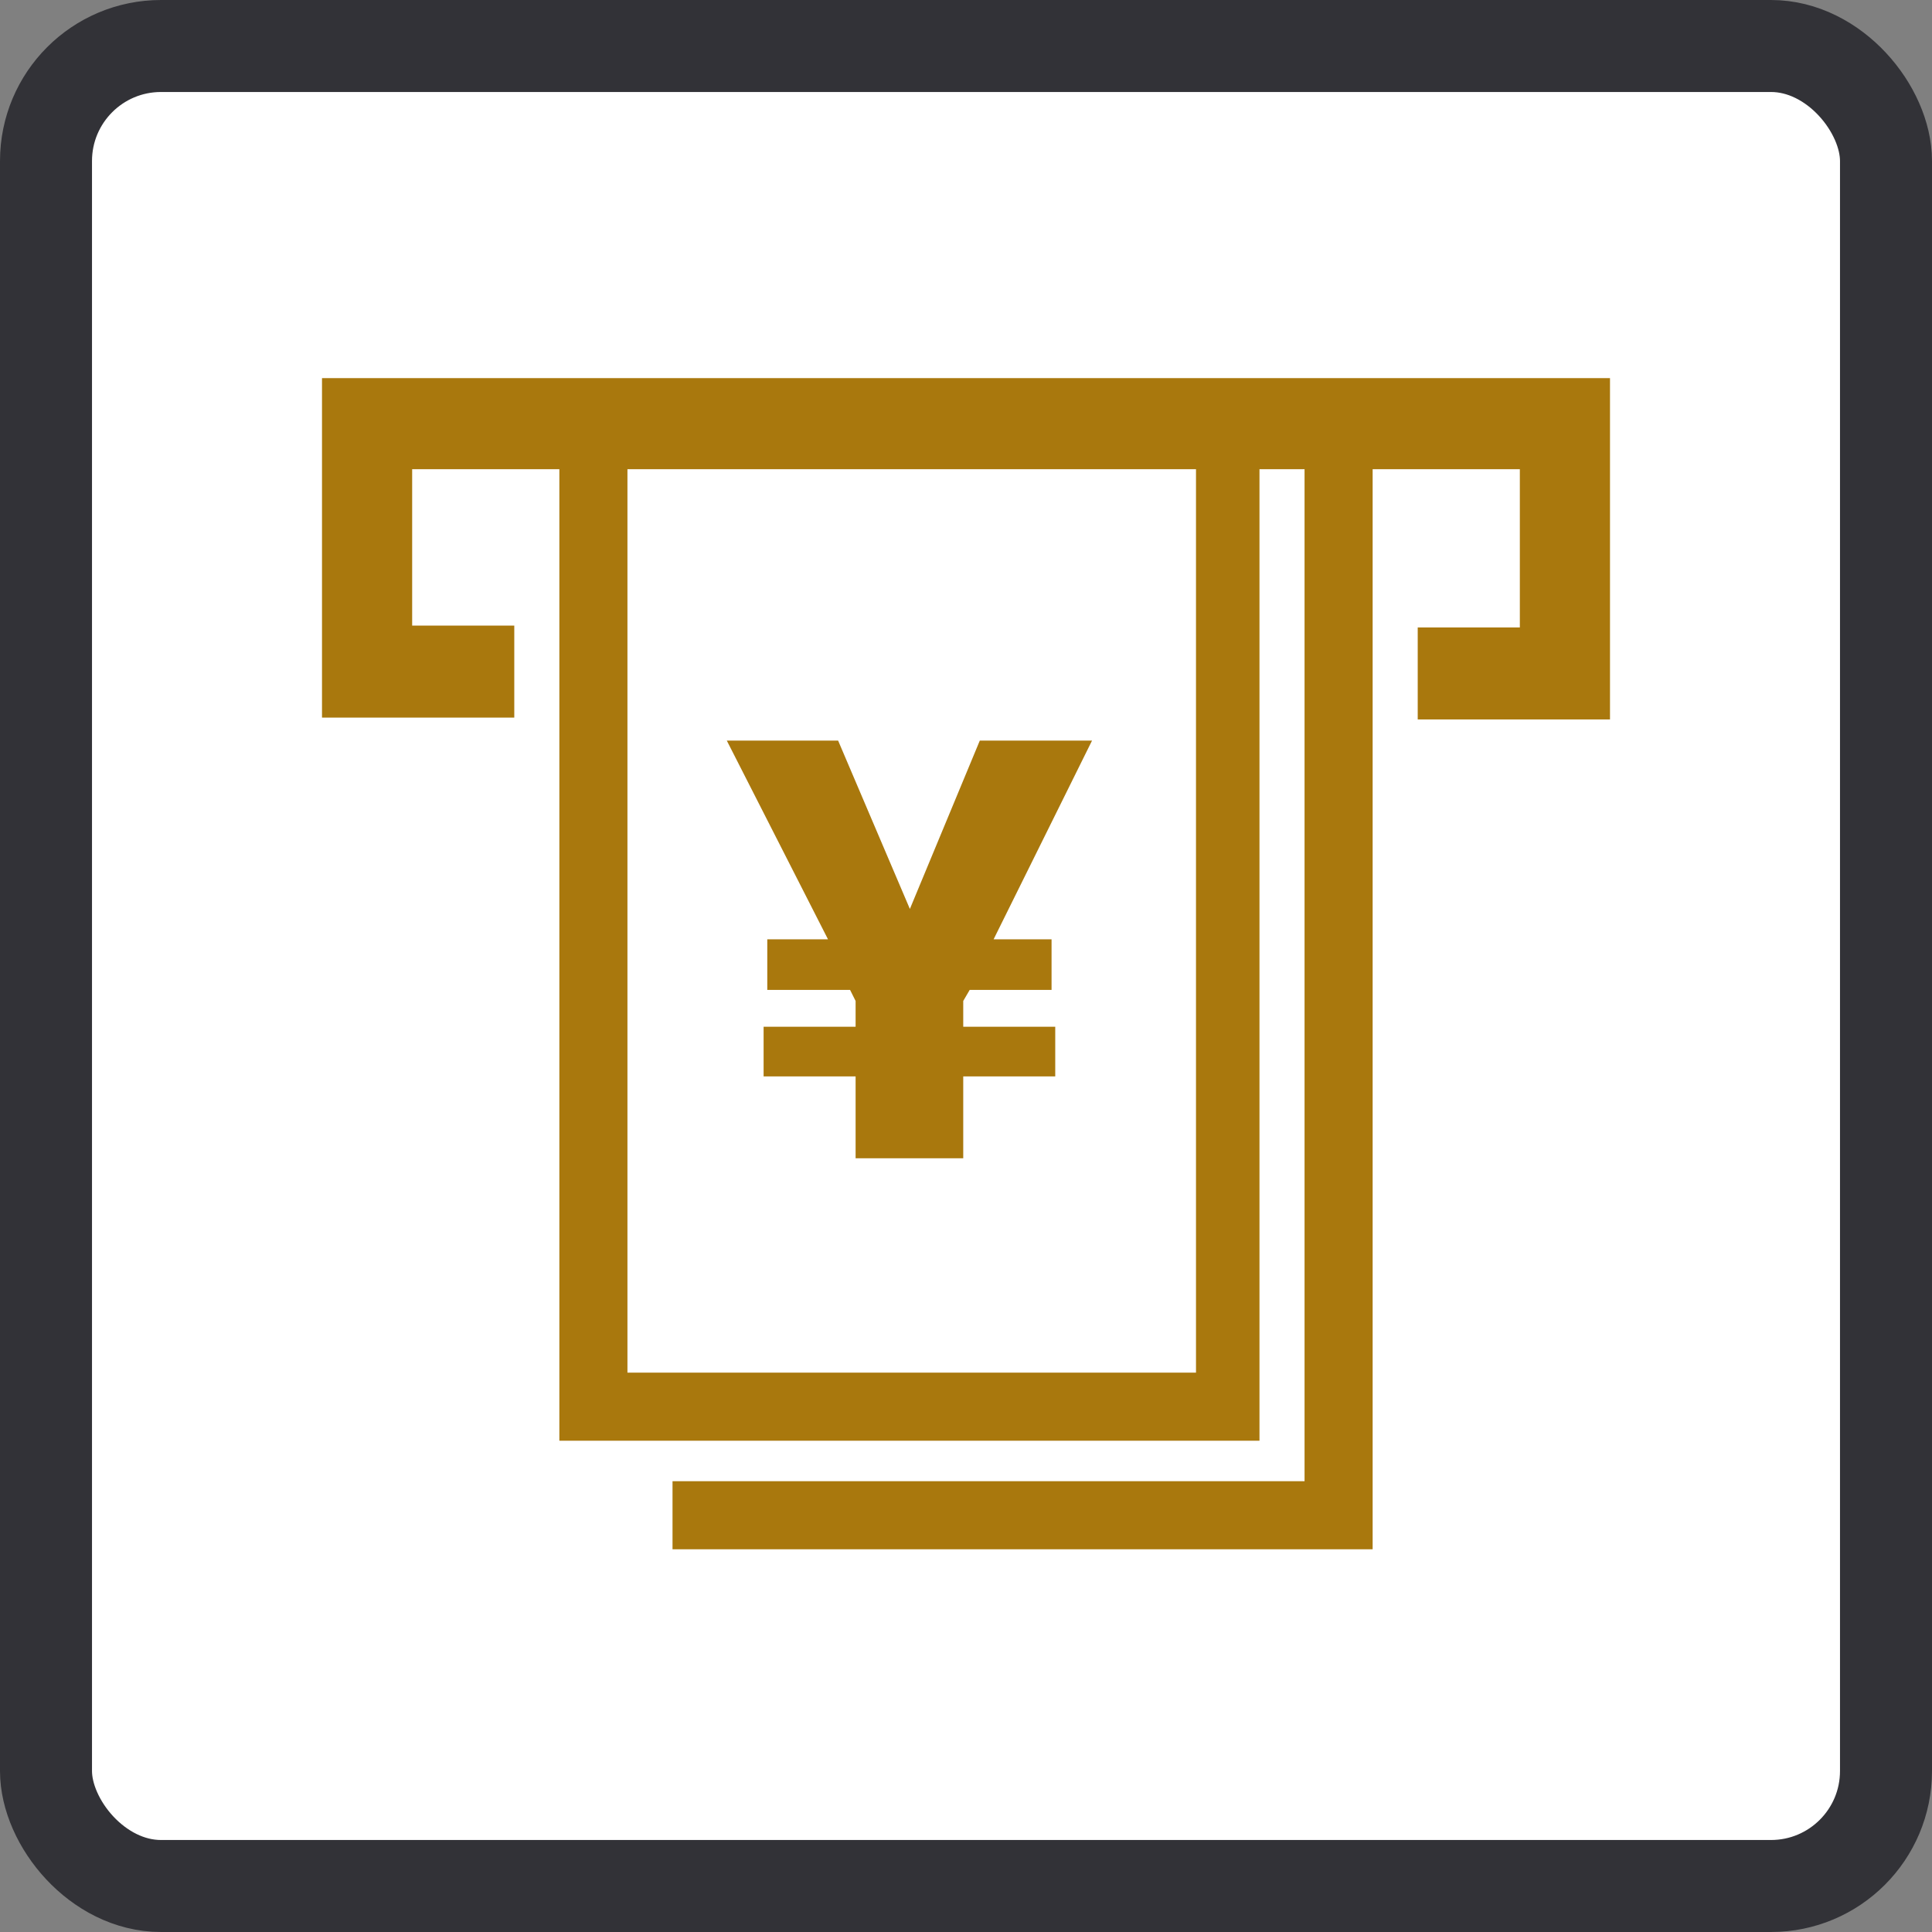
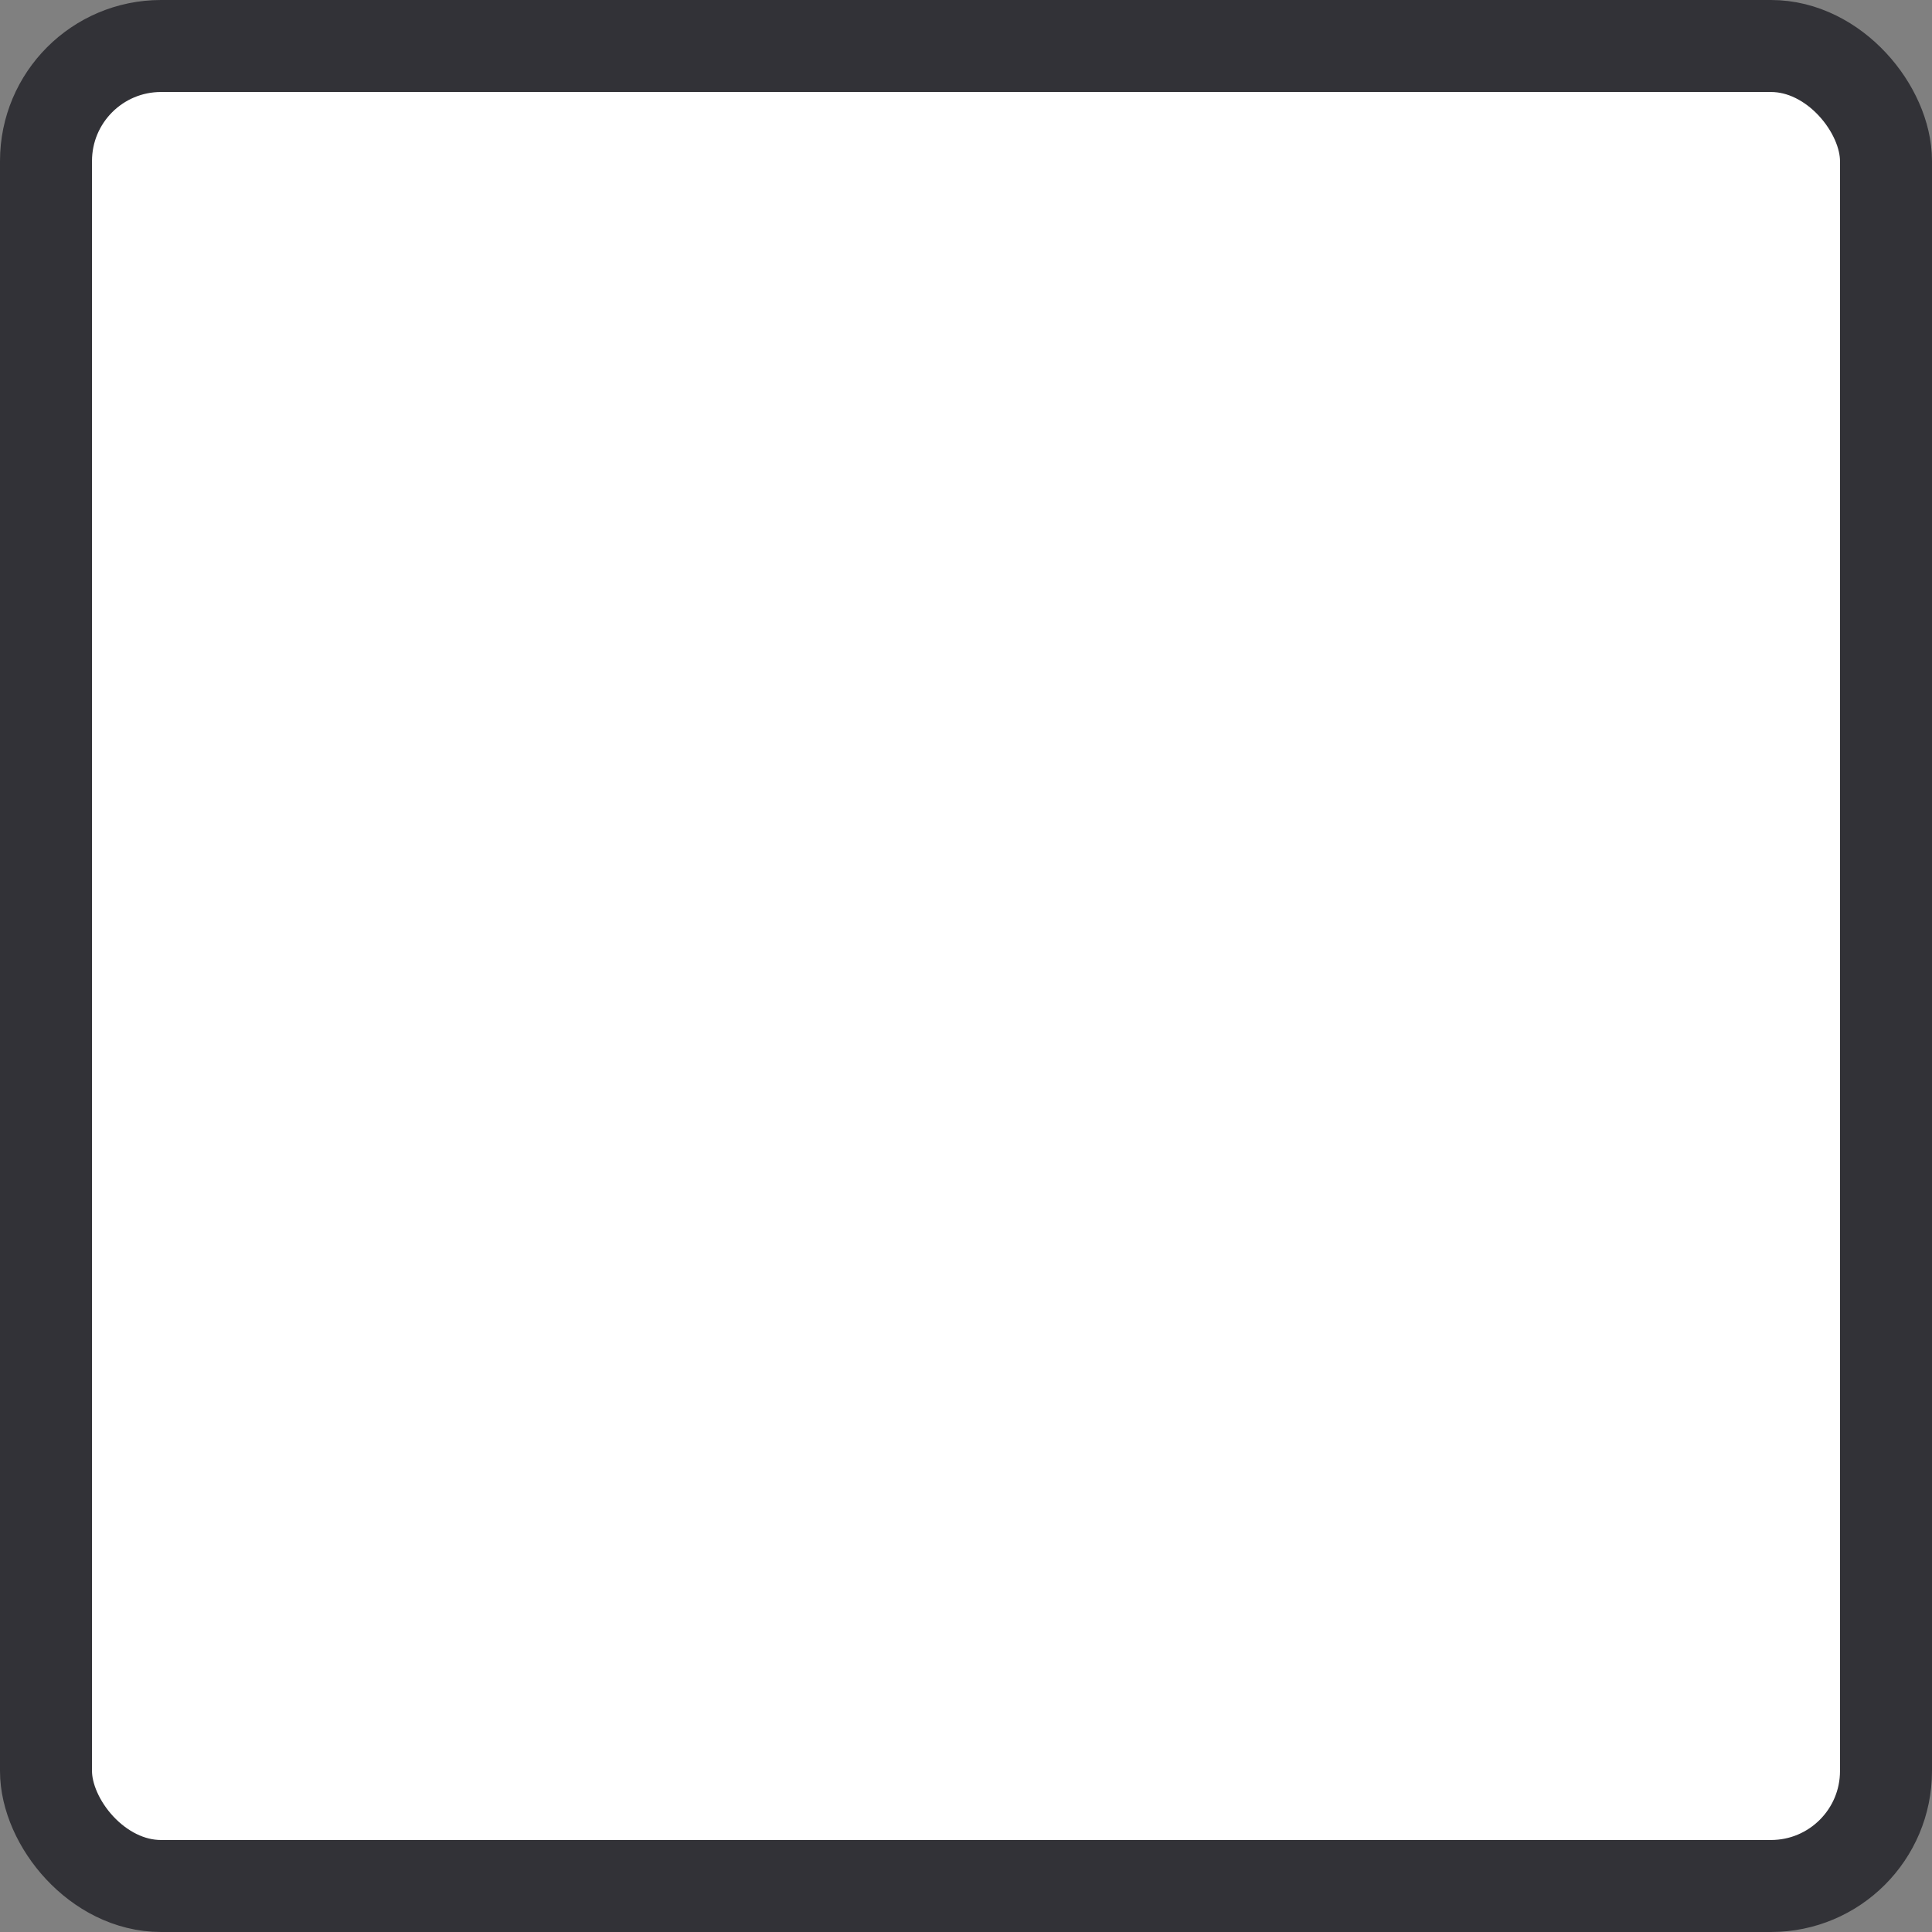
<svg xmlns="http://www.w3.org/2000/svg" width="21" height="21" viewBox="0 0 21 21">
  <rect x="0" y="0" width="21" height="21" fill="#808080" stroke="none" />
  <defs>
    <style>.cls-1{fill:#fff;stroke:#323237;}.cls-2{fill:#a9780d;}</style>
  </defs>
  <g id="レイヤー_2" data-name="レイヤー 2">
    <g id="オブジェクト">
      <rect class="cls-1" x="0.5" y="0.5" width="20" height="20" rx="1.25" />
-       <path class="cls-2" d="M3.5,4.11V7.8H5.59v-1H4.48V5.1h1.6V15.66h7.61V5.1h.49v11H7.31v.74h7.61V5.1h1.6V6.82H15.41v1H17.5V4.11ZM13,14.92H6.82V5.1H13Z" />
-       <path class="cls-2" d="M9.3,11.7h-1v-.54h1v-.28l-.06-.12h-.9v-.55H9L7.9,8.05H9.11l.78,1.83.76-1.83h1.22L10.8,10.21h.63v.55h-.89l-.07.12v.28h1v.54h-1v.89H9.3Z" />
    </g>
  </g>
</svg>